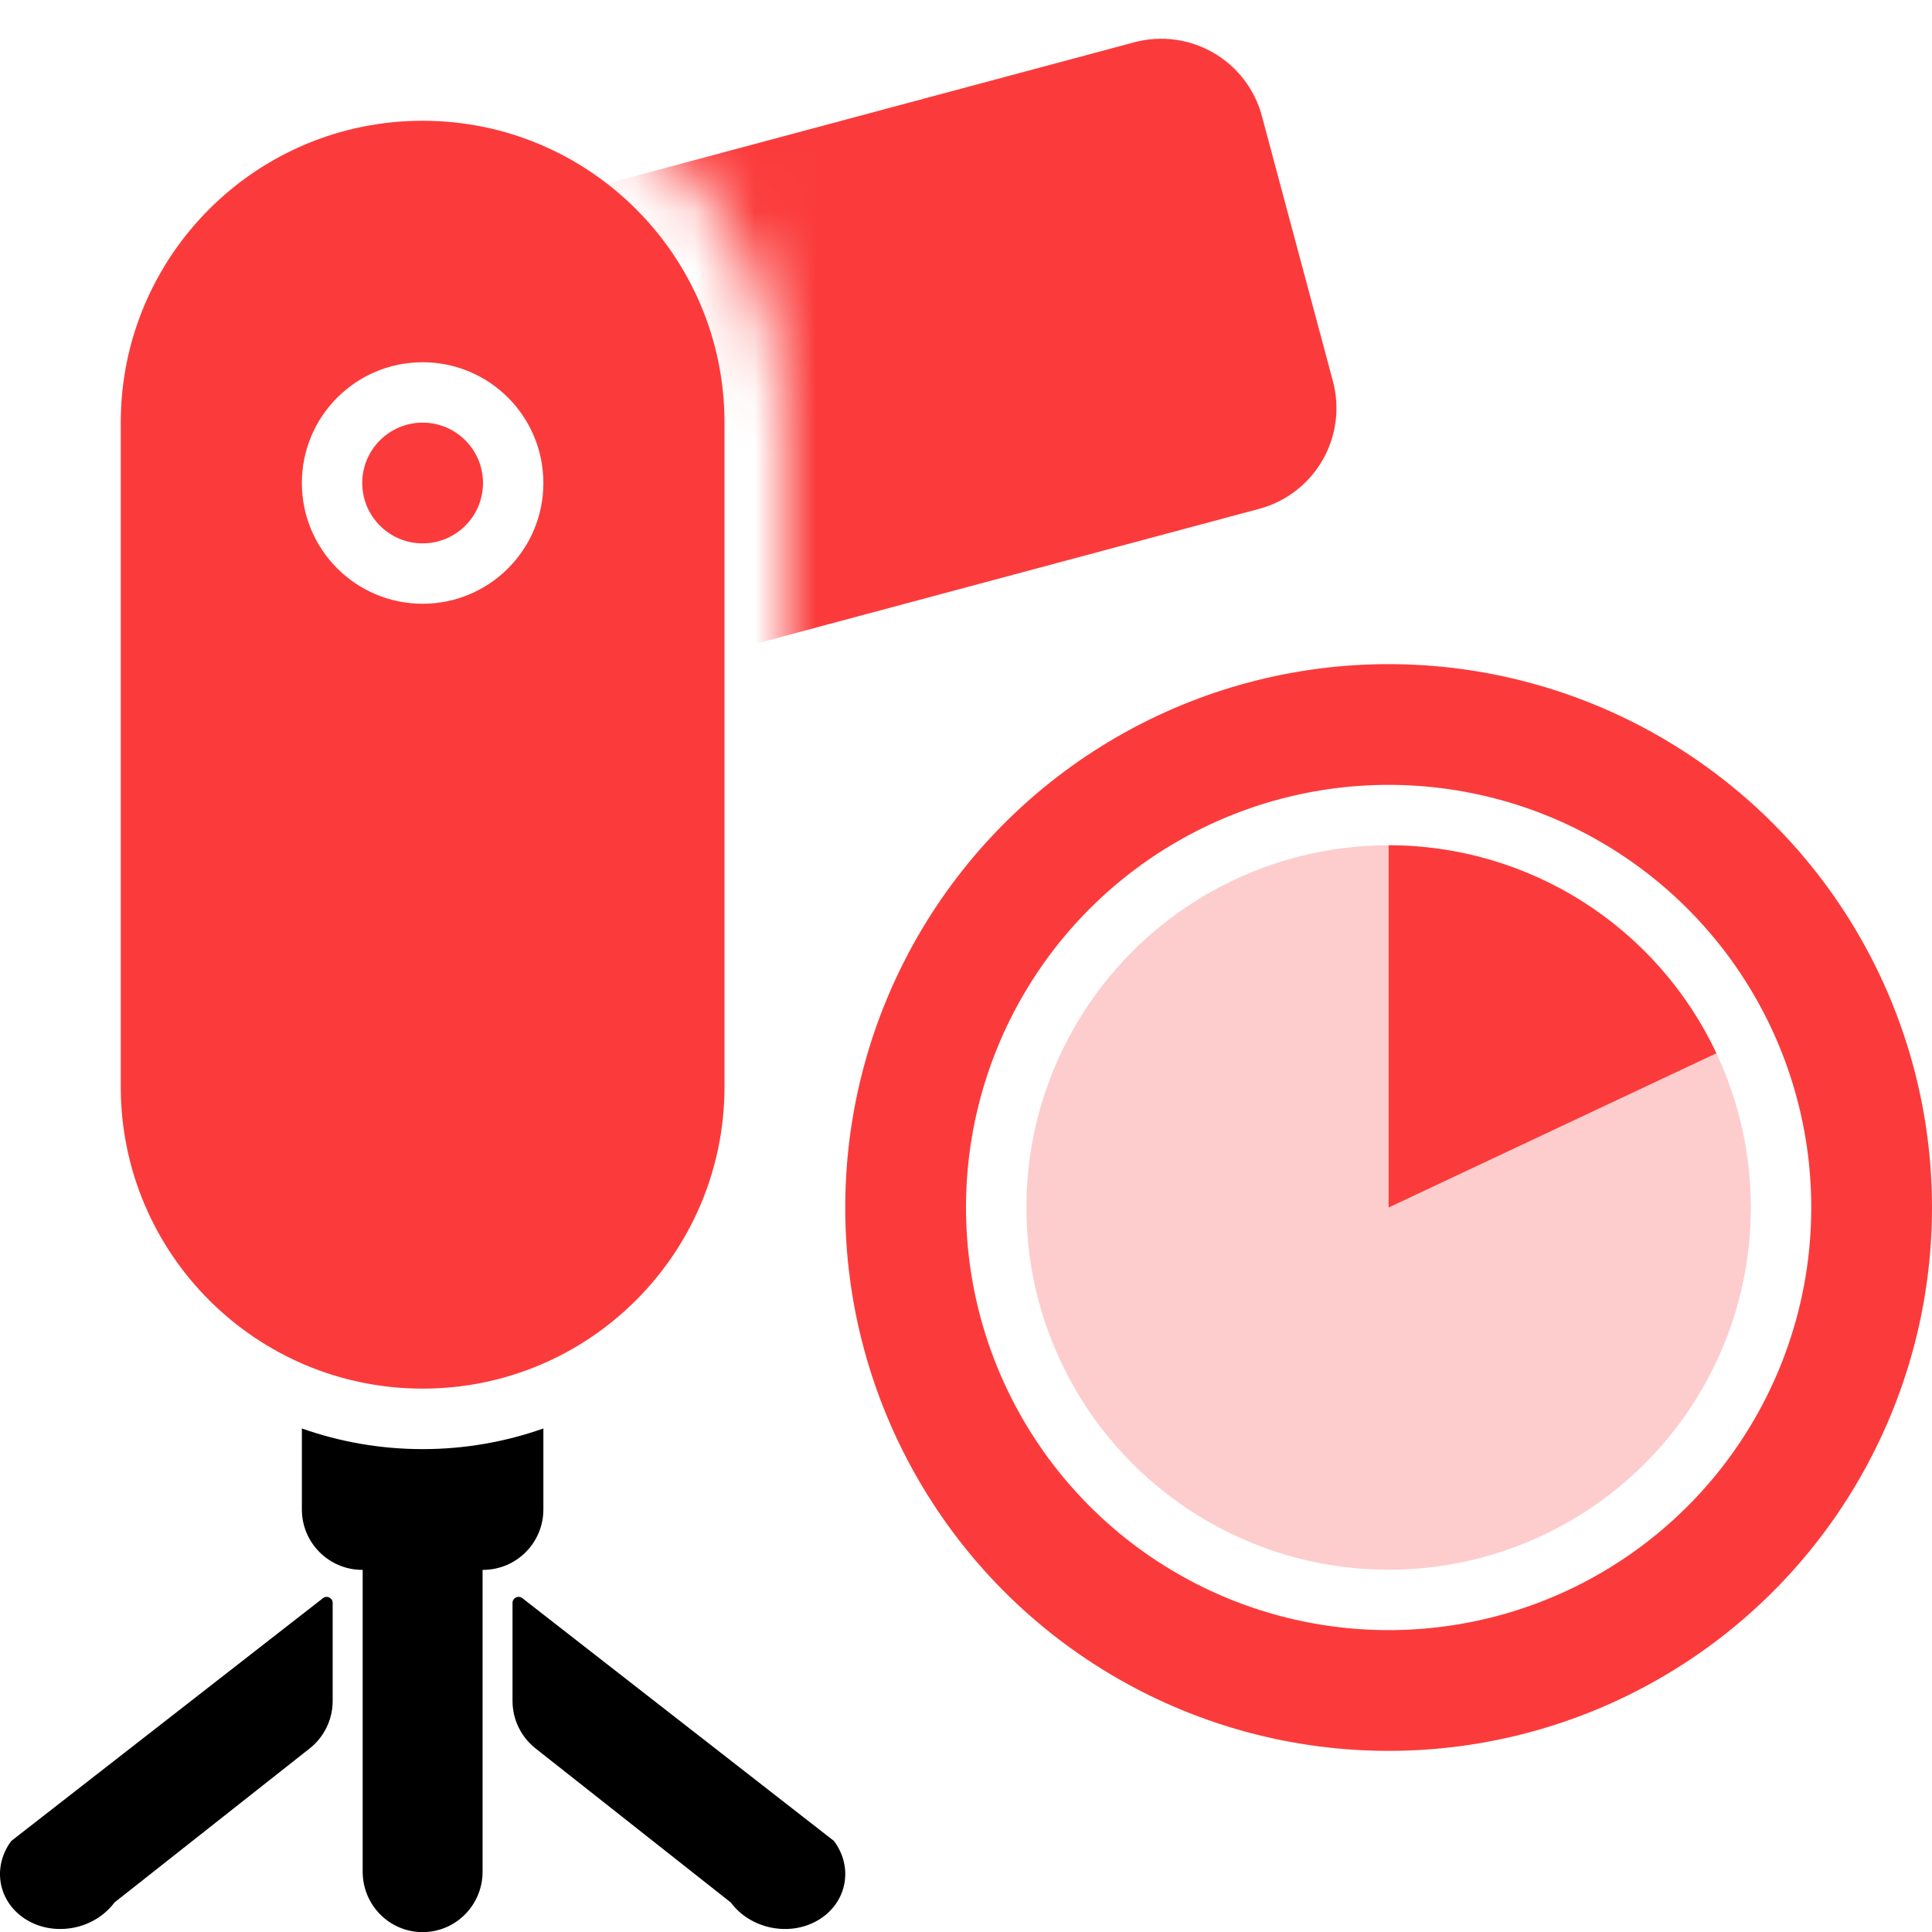
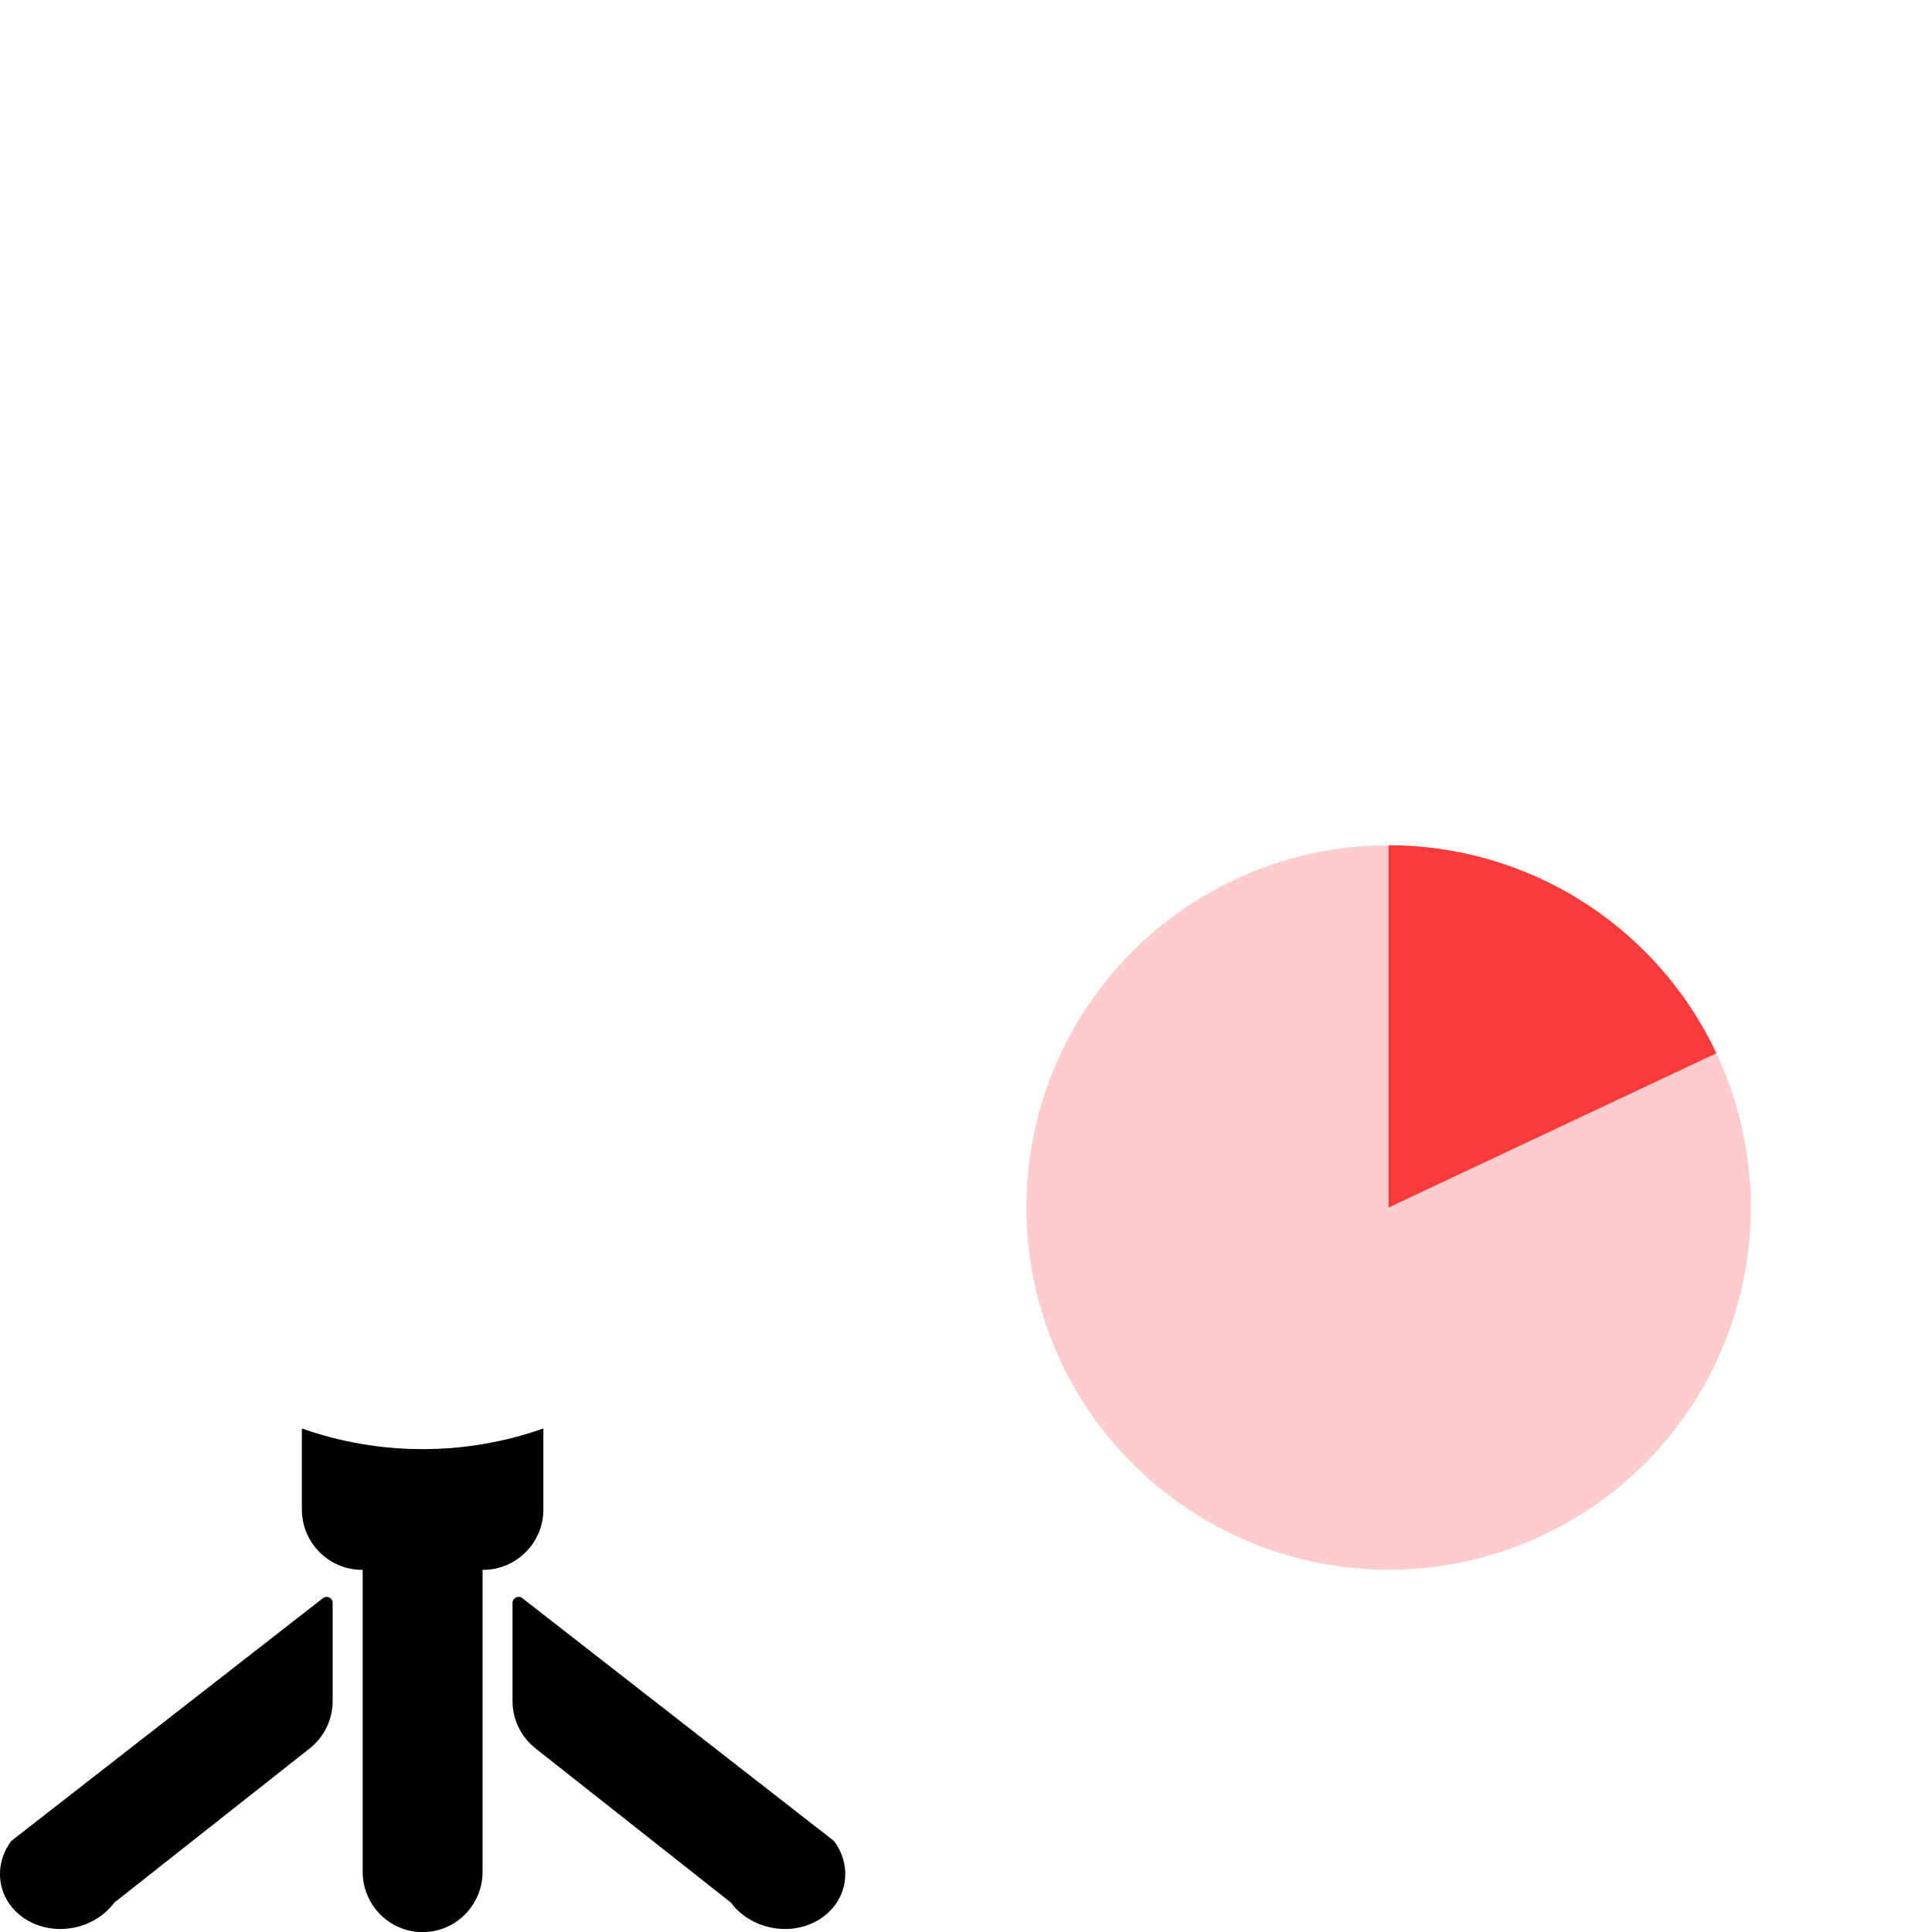
<svg xmlns="http://www.w3.org/2000/svg" fill="none" viewBox="0 0 32 32" height="32" width="32">
  <mask height="32" width="32" y="0" x="-9" maskUnits="userSpaceOnUse" style="mask-type:alpha" id="mask0_788_5799">
-     <path fill="#D9D9D9" d="M23 0H-9V32H23V0ZM13 18V7C13 3.686 10.314 1 7 1C3.686 1 1 3.686 1 7V18C1 21.314 3.686 24 7 24C10.314 24 13 21.314 13 18Z" clip-rule="evenodd" fill-rule="evenodd" />
-   </mask>
+     </mask>
  <g mask="url(#mask0_788_5799)">
    <path fill="#FB3B3B" d="M8.036 11.863C5.902 12.435 3.708 11.169 3.137 9.035C2.565 6.901 3.831 4.708 5.965 4.136L18.785 0.701C19.707 0.454 20.654 1 20.901 1.922L22.077 6.312C22.324 7.234 21.777 8.181 20.856 8.428L8.036 11.863Z" />
  </g>
  <path fill="black" d="M5 23.66V25.002C5 25.554 5.448 26.002 6 26.002H6.007V31.002C6.007 31.554 6.451 32.002 7 32.002C7.548 32.002 7.993 31.554 7.993 31.002V26.002H8C8.552 26.002 9 25.554 9 25.002V23.66C8.374 23.881 7.701 24.002 7 24.002C6.299 24.002 5.626 23.881 5 23.66ZM5.51 26.549C5.51 26.466 5.414 26.419 5.349 26.471L0.187 30.492C-0.142 30.934 -0.026 31.52 0.446 31.802C0.918 32.083 1.567 31.953 1.896 31.511L5.13 28.959C5.37 28.769 5.51 28.48 5.51 28.174V26.549ZM8.87 28.959C8.63 28.769 8.489 28.48 8.489 28.174V26.549C8.489 26.466 8.585 26.419 8.651 26.47L13.813 30.492C14.142 30.934 14.026 31.52 13.554 31.802C13.082 32.083 12.433 31.953 12.104 31.511L8.87 28.959Z" clip-rule="evenodd" fill-rule="evenodd" />
-   <path fill="#FB3B3B" d="M7 2C4.239 2 2 4.239 2 7V18C2 20.761 4.239 23 7 23C9.761 23 12 20.761 12 18V7C12 4.239 9.761 2 7 2ZM8 8C8 8.552 7.552 9 7 9C6.448 9 6 8.552 6 8C6 7.448 6.448 7 7 7C7.552 7 8 7.448 8 8ZM9 8C9 9.105 8.105 10 7 10C5.895 10 5 9.105 5 8C5 6.895 5.895 6 7 6C8.105 6 9 6.895 9 8Z" clip-rule="evenodd" fill-rule="evenodd" />
-   <circle stroke-width="2" stroke="#FB3B3B" r="8" cy="20" cx="23" />
  <circle fill="#FB3B3B" r="6" cy="20" cx="23" opacity="0.25" />
  <path fill="#FB3B3B" d="M23 14C24.139 14 25.254 14.324 26.215 14.934C27.176 15.544 27.944 16.415 28.429 17.445L23 20V14Z" />
</svg>